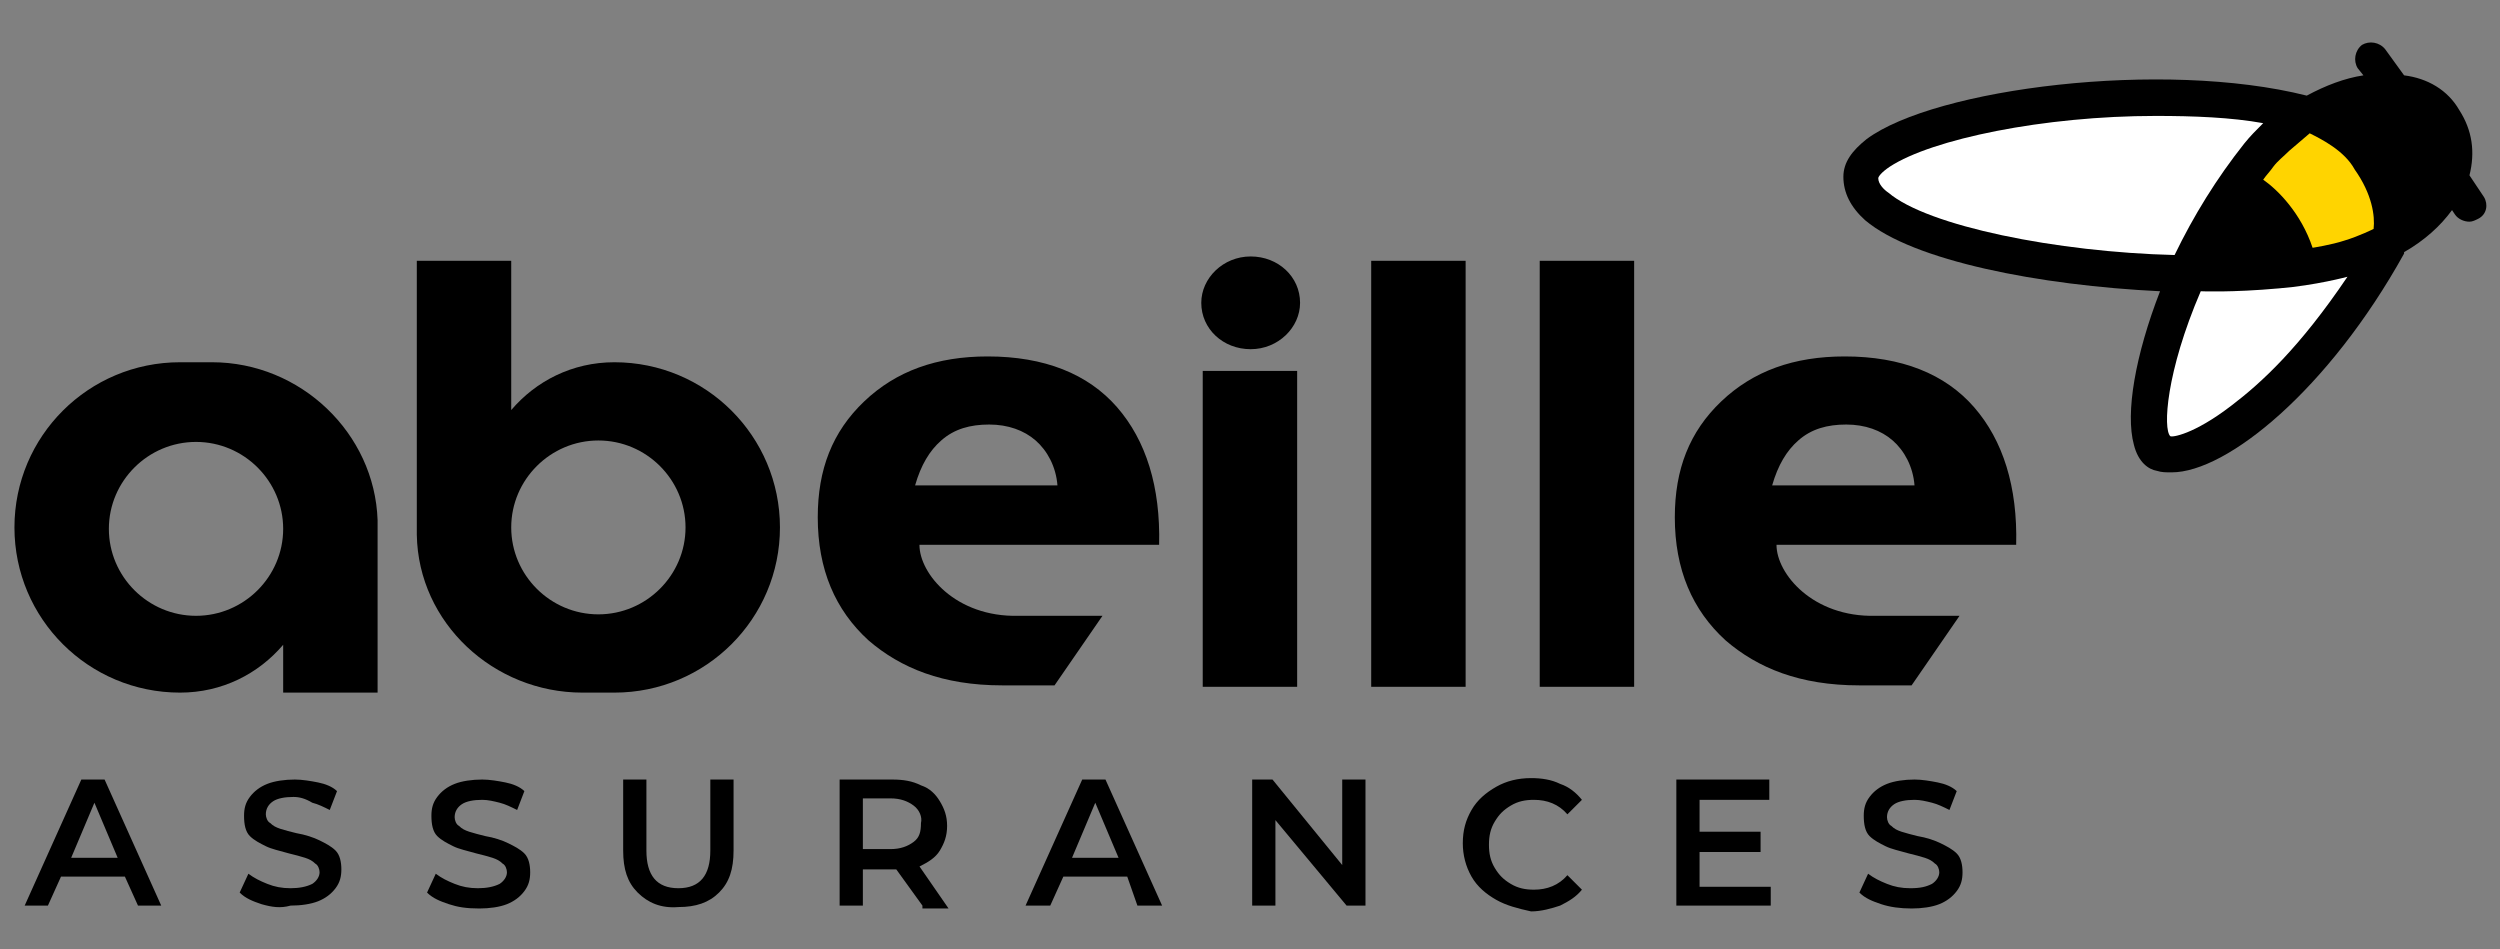
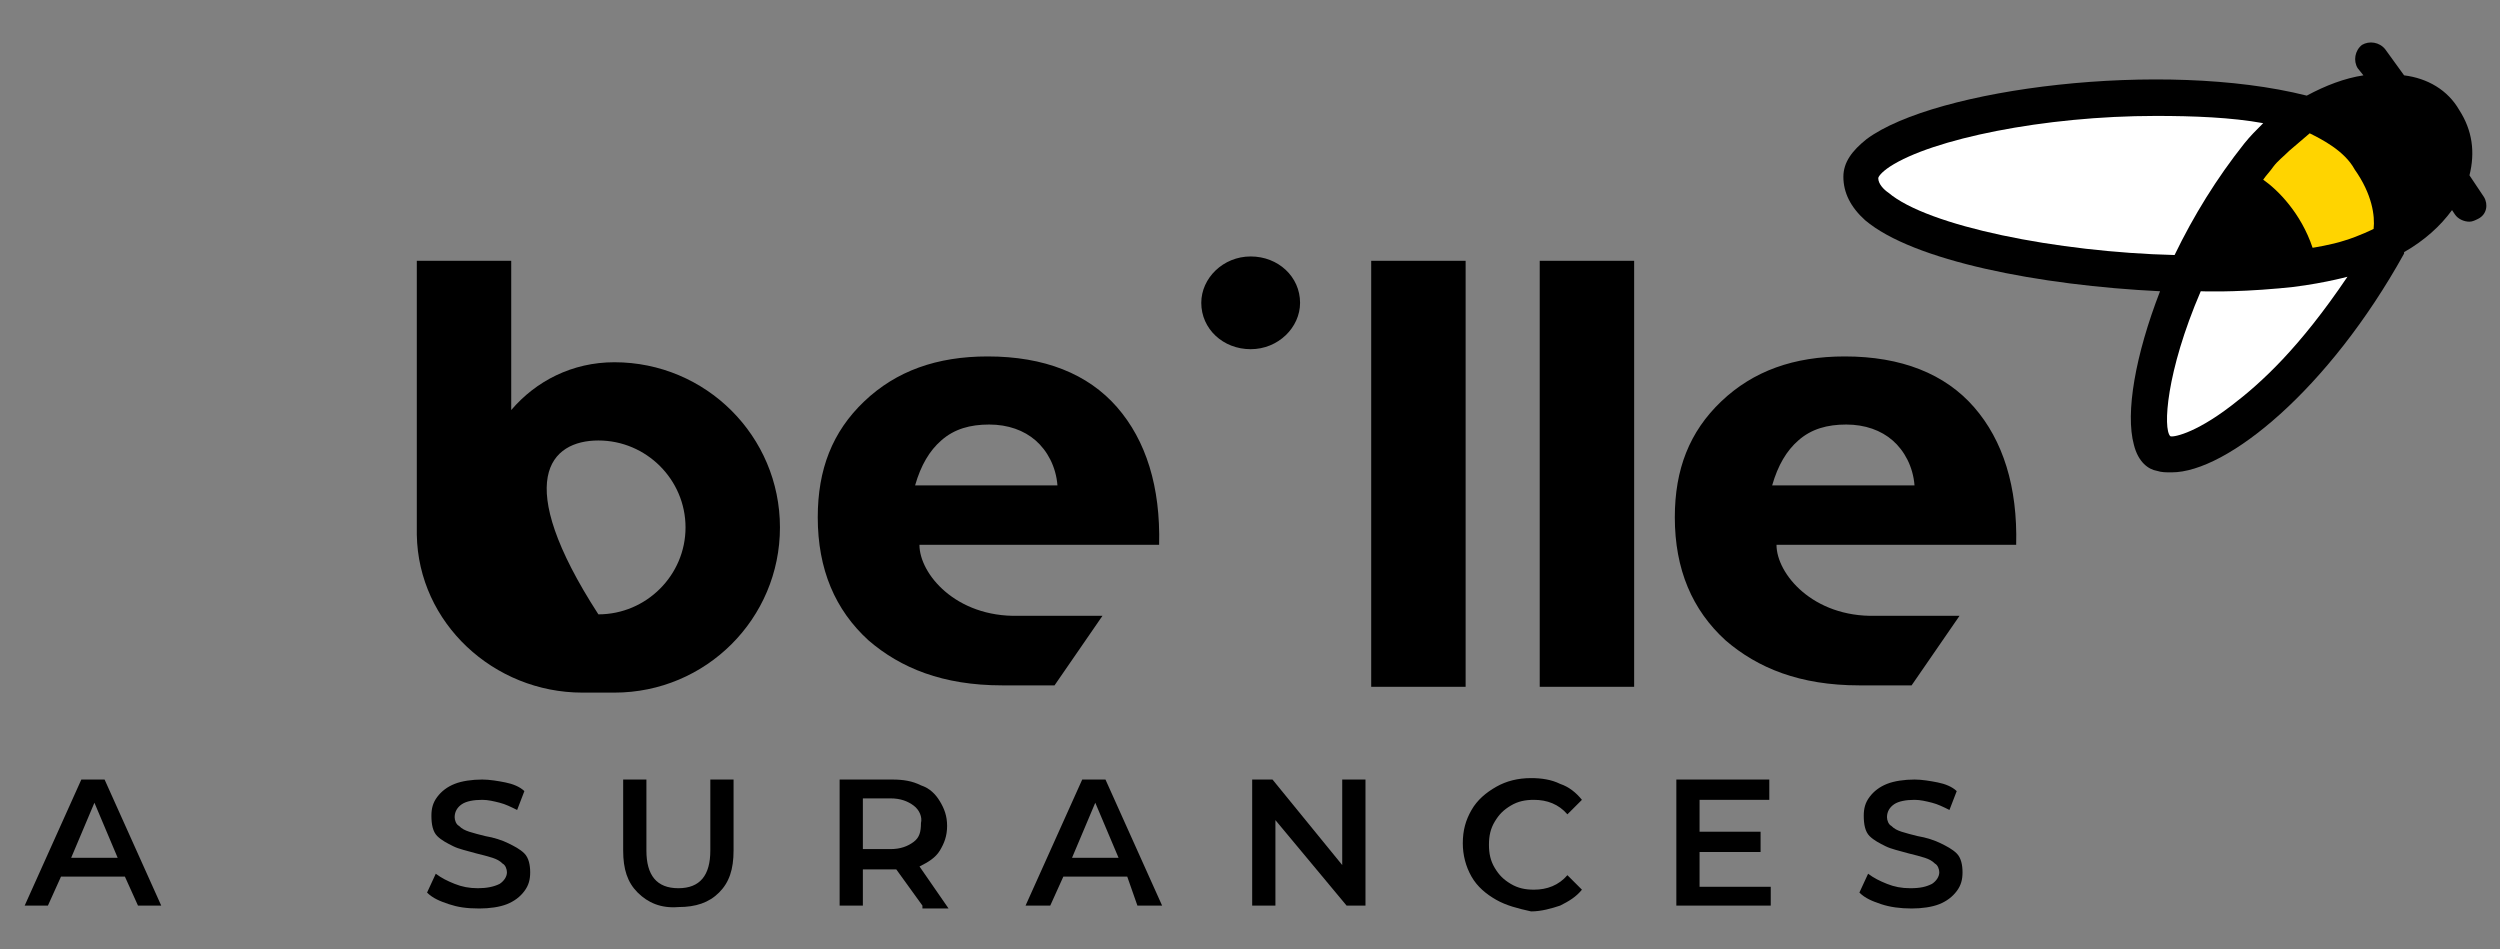
<svg xmlns="http://www.w3.org/2000/svg" width="108" height="41" viewBox="0 0 108 41" fill="none">
  <rect x="0" y="0" width="108" height="41" fill="#808080" stroke="none" />
  <path d="M107.308 8.513L106.681 7.574C106.932 6.573 106.806 5.634 106.242 4.757C105.74 3.881 104.861 3.38 103.857 3.255L103.041 2.128C102.79 1.815 102.351 1.753 102.037 1.94C101.723 2.191 101.661 2.629 101.849 2.942L102.1 3.255C101.284 3.38 100.468 3.693 99.652 4.131C93.44 2.566 83.587 3.818 80.638 6.009C80.01 6.51 79.634 7.011 79.634 7.637C79.634 8.325 79.948 8.951 80.575 9.515C82.646 11.267 88.106 12.331 93.314 12.582C92.247 15.336 91.808 17.84 92.185 19.217C92.373 19.968 92.812 20.281 93.189 20.343C93.377 20.406 93.565 20.406 93.816 20.406C96.201 20.406 100.594 16.838 103.857 10.954C103.857 10.954 103.857 10.954 103.857 10.892C104.735 10.391 105.426 9.765 105.928 9.076L106.053 9.264C106.179 9.452 106.43 9.577 106.681 9.577C106.806 9.577 106.932 9.515 107.057 9.452C107.434 9.264 107.497 8.826 107.308 8.513Z" fill="black" />
  <path d="M93.754 18.841C93.817 18.904 94.758 18.779 96.39 17.527C97.707 16.525 99.339 15.023 101.41 11.956C101.41 11.956 100.029 12.331 98.46 12.457C96.39 12.644 95.072 12.582 95.072 12.582C93.566 16.087 93.44 18.528 93.754 18.841Z" fill="white" />
  <path d="M93.127 5.008C88.295 5.008 83.463 6.009 81.643 7.198C81.266 7.449 81.141 7.637 81.141 7.699C81.141 7.95 81.392 8.2 81.58 8.325C83.274 9.765 88.859 10.892 93.942 11.017C94.758 9.327 95.762 7.699 96.955 6.197C97.206 5.884 97.457 5.634 97.77 5.321C96.39 5.07 94.758 5.008 93.127 5.008Z" fill="white" />
  <path d="M99.779 5.759L98.9 6.51C98.649 6.76 98.398 6.948 98.21 7.198C98.084 7.386 97.896 7.574 97.77 7.762C98.398 8.2 99.402 9.202 99.904 10.704C99.904 10.704 100.72 10.579 101.285 10.391C101.912 10.203 102.54 9.89 102.54 9.89C102.603 9.327 102.477 8.388 101.724 7.324C101.285 6.51 100.281 6.009 99.779 5.759Z" fill="#FFD400" />
  <path d="M5.396 37.87H2.635L2.07 39.122H1.066L3.514 33.676H4.518L6.965 39.122H5.961L5.396 37.87ZM5.083 37.056L4.079 34.678L3.075 37.056H5.083Z" fill="black" />
-   <path d="M11.296 39.06C10.919 38.934 10.605 38.809 10.354 38.559L10.731 37.745C10.982 37.933 11.233 38.058 11.547 38.183C11.861 38.309 12.174 38.371 12.551 38.371C12.927 38.371 13.241 38.309 13.492 38.183C13.681 38.058 13.806 37.87 13.806 37.682C13.806 37.557 13.743 37.37 13.618 37.307C13.492 37.182 13.367 37.119 13.178 37.056C12.99 36.994 12.739 36.931 12.488 36.869C12.049 36.744 11.735 36.681 11.484 36.556C11.233 36.431 10.982 36.305 10.794 36.118C10.605 35.93 10.543 35.617 10.543 35.241C10.543 34.928 10.605 34.678 10.794 34.428C10.982 34.177 11.233 33.989 11.547 33.864C11.861 33.739 12.3 33.676 12.739 33.676C13.053 33.676 13.429 33.739 13.743 33.802C14.057 33.864 14.371 33.989 14.559 34.177L14.245 34.991C13.994 34.866 13.743 34.74 13.492 34.678C13.178 34.49 12.927 34.428 12.676 34.428C12.3 34.428 11.986 34.49 11.798 34.615C11.61 34.74 11.484 34.928 11.484 35.179C11.484 35.304 11.547 35.492 11.672 35.554C11.798 35.679 11.923 35.742 12.112 35.805C12.3 35.867 12.551 35.93 12.802 35.992C13.178 36.055 13.555 36.18 13.806 36.305C14.057 36.431 14.308 36.556 14.496 36.744C14.684 36.931 14.747 37.244 14.747 37.557C14.747 37.87 14.684 38.121 14.496 38.371C14.308 38.621 14.057 38.809 13.743 38.934C13.429 39.06 12.99 39.122 12.551 39.122C12.112 39.247 11.735 39.185 11.296 39.06Z" fill="black" />
  <path d="M19.39 39.06C19.014 38.934 18.7 38.809 18.449 38.559L18.825 37.745C19.076 37.933 19.327 38.058 19.641 38.183C19.955 38.309 20.269 38.371 20.645 38.371C21.022 38.371 21.335 38.309 21.586 38.183C21.775 38.058 21.9 37.87 21.9 37.682C21.9 37.557 21.837 37.37 21.712 37.307C21.586 37.182 21.461 37.119 21.273 37.056C21.084 36.994 20.833 36.931 20.582 36.869C20.143 36.744 19.829 36.681 19.578 36.556C19.327 36.431 19.076 36.305 18.888 36.118C18.7 35.93 18.637 35.617 18.637 35.241C18.637 34.928 18.7 34.678 18.888 34.428C19.076 34.177 19.327 33.989 19.641 33.864C19.955 33.739 20.394 33.676 20.833 33.676C21.147 33.676 21.524 33.739 21.837 33.802C22.151 33.864 22.465 33.989 22.653 34.177L22.34 34.991C22.088 34.866 21.837 34.74 21.586 34.678C21.335 34.615 21.084 34.553 20.833 34.553C20.457 34.553 20.143 34.615 19.955 34.74C19.767 34.866 19.641 35.053 19.641 35.304C19.641 35.429 19.704 35.617 19.829 35.679C19.955 35.805 20.08 35.867 20.269 35.93C20.457 35.992 20.708 36.055 20.959 36.118C21.335 36.18 21.712 36.305 21.963 36.431C22.214 36.556 22.465 36.681 22.653 36.869C22.841 37.056 22.904 37.37 22.904 37.682C22.904 37.995 22.841 38.246 22.653 38.496C22.465 38.747 22.214 38.934 21.9 39.06C21.586 39.185 21.147 39.247 20.708 39.247C20.143 39.247 19.767 39.185 19.39 39.06Z" fill="black" />
  <path d="M27.548 38.559C27.109 38.121 26.921 37.557 26.921 36.744V33.676H27.925V36.744C27.925 37.808 28.364 38.371 29.306 38.371C30.247 38.371 30.686 37.808 30.686 36.744V33.676H31.69V36.744C31.69 37.557 31.502 38.121 31.063 38.559C30.623 38.997 30.059 39.185 29.306 39.185C28.552 39.247 27.988 38.997 27.548 38.559Z" fill="black" />
  <path d="M39.849 39.122L38.719 37.557C38.656 37.557 38.593 37.557 38.531 37.557H37.276V39.122H36.272V33.676H38.531C39.033 33.676 39.409 33.739 39.786 33.927C40.162 34.052 40.413 34.302 40.602 34.615C40.79 34.928 40.915 35.241 40.915 35.679C40.915 36.118 40.79 36.431 40.602 36.744C40.413 37.056 40.099 37.244 39.723 37.432L40.978 39.247H39.849V39.122ZM39.472 34.803C39.221 34.615 38.907 34.49 38.468 34.49H37.276V36.681H38.468C38.907 36.681 39.221 36.556 39.472 36.368C39.723 36.18 39.786 35.93 39.786 35.554C39.849 35.304 39.723 34.991 39.472 34.803Z" fill="black" />
  <path d="M48.697 37.87H45.936L45.371 39.122H44.304L46.752 33.676H47.756L50.203 39.122H49.136L48.697 37.87ZM48.321 37.056L47.316 34.678L46.312 37.056H48.321Z" fill="black" />
  <path d="M58.989 33.676V39.122H58.173L55.098 35.429V39.122H54.094V33.676H54.972L57.984 37.37V33.676H58.989Z" fill="black" />
  <path d="M64.637 38.872C64.197 38.621 63.821 38.309 63.57 37.87C63.319 37.432 63.193 36.931 63.193 36.431C63.193 35.867 63.319 35.429 63.57 34.991C63.821 34.553 64.197 34.24 64.637 33.989C65.076 33.739 65.578 33.614 66.143 33.614C66.582 33.614 67.021 33.676 67.398 33.864C67.774 33.989 68.088 34.24 68.339 34.553L67.712 35.179C67.335 34.74 66.833 34.553 66.268 34.553C65.892 34.553 65.578 34.615 65.264 34.803C64.951 34.991 64.762 35.179 64.574 35.492C64.386 35.805 64.323 36.118 64.323 36.493C64.323 36.869 64.386 37.182 64.574 37.495C64.762 37.808 64.951 37.995 65.264 38.183C65.578 38.371 65.892 38.434 66.268 38.434C66.833 38.434 67.335 38.246 67.712 37.808L68.339 38.434C68.088 38.747 67.774 38.934 67.398 39.122C67.021 39.247 66.582 39.373 66.143 39.373C65.578 39.247 65.076 39.122 64.637 38.872Z" fill="black" />
  <path d="M76.496 38.309V39.122H72.418V33.676H76.434V34.553H73.421V35.93H76.057V36.806H73.421V38.309H76.496Z" fill="black" />
  <path d="M81.267 39.06C80.891 38.934 80.577 38.809 80.326 38.559L80.702 37.745C80.953 37.933 81.204 38.058 81.518 38.183C81.832 38.309 82.146 38.371 82.522 38.371C82.961 38.371 83.212 38.309 83.463 38.183C83.652 38.058 83.777 37.87 83.777 37.682C83.777 37.557 83.714 37.37 83.589 37.307C83.463 37.182 83.338 37.119 83.15 37.056C82.961 36.994 82.71 36.931 82.459 36.869C82.02 36.744 81.706 36.681 81.455 36.556C81.204 36.431 80.953 36.305 80.765 36.118C80.577 35.93 80.514 35.617 80.514 35.241C80.514 34.928 80.577 34.678 80.765 34.428C80.953 34.177 81.204 33.989 81.518 33.864C81.832 33.739 82.271 33.676 82.71 33.676C83.024 33.676 83.401 33.739 83.714 33.802C84.028 33.864 84.342 33.989 84.53 34.177L84.216 34.991C83.965 34.866 83.714 34.74 83.463 34.678C83.212 34.615 82.961 34.553 82.71 34.553C82.334 34.553 82.02 34.615 81.832 34.74C81.644 34.866 81.518 35.053 81.518 35.304C81.518 35.429 81.581 35.617 81.706 35.679C81.832 35.805 81.957 35.867 82.146 35.93C82.334 35.992 82.585 36.055 82.836 36.118C83.212 36.18 83.589 36.305 83.84 36.431C84.091 36.556 84.342 36.681 84.53 36.869C84.719 37.056 84.781 37.37 84.781 37.682C84.781 37.995 84.719 38.246 84.53 38.496C84.342 38.747 84.091 38.934 83.777 39.06C83.463 39.185 83.024 39.247 82.585 39.247C82.083 39.247 81.644 39.185 81.267 39.06Z" fill="black" />
-   <path d="M12.233 29.921H16.312C16.312 29.921 16.312 24.349 16.312 22.472C16.187 18.716 12.986 15.649 9.158 15.649H7.778C3.824 15.649 0.624 18.841 0.624 22.785C0.624 26.728 3.824 29.921 7.778 29.921C9.597 29.921 11.166 29.107 12.233 27.855V29.921ZM8.468 26.603C6.397 26.603 4.703 24.913 4.703 22.847C4.703 20.782 6.397 19.091 8.468 19.091C10.539 19.091 12.233 20.782 12.233 22.847C12.233 24.913 10.539 26.603 8.468 26.603Z" fill="black" />
-   <path d="M22.085 11.267H18.006C18.006 11.267 18.006 21.282 18.006 23.098C18.069 26.916 21.332 29.921 25.16 29.921H26.54C30.494 29.921 33.694 26.728 33.694 22.785C33.694 18.841 30.494 15.649 26.54 15.649C24.721 15.649 23.152 16.462 22.085 17.714V11.267ZM25.85 19.029C27.921 19.029 29.615 20.719 29.615 22.785C29.615 24.85 27.921 26.54 25.85 26.54C23.779 26.54 22.085 24.85 22.085 22.785C22.085 20.719 23.779 19.029 25.85 19.029Z" fill="black" />
+   <path d="M22.085 11.267H18.006C18.006 11.267 18.006 21.282 18.006 23.098C18.069 26.916 21.332 29.921 25.16 29.921H26.54C30.494 29.921 33.694 26.728 33.694 22.785C33.694 18.841 30.494 15.649 26.54 15.649C24.721 15.649 23.152 16.462 22.085 17.714V11.267ZM25.85 19.029C27.921 19.029 29.615 20.719 29.615 22.785C29.615 24.85 27.921 26.54 25.85 26.54C22.085 20.719 23.779 19.029 25.85 19.029Z" fill="black" />
  <path d="M39.72 23.536H50.074C50.137 21.032 49.51 19.029 48.255 17.589C46.999 16.15 45.117 15.398 42.669 15.398C40.473 15.398 38.716 16.024 37.335 17.339C35.955 18.653 35.327 20.281 35.327 22.346C35.327 24.6 36.08 26.353 37.523 27.667C38.904 28.856 40.724 29.608 43.297 29.608C43.987 29.608 45.556 29.608 45.556 29.608L47.627 26.603C47.627 26.603 44.866 26.603 43.987 26.603C41.289 26.666 39.72 24.788 39.72 23.536ZM40.661 19.029C41.226 18.528 41.916 18.34 42.732 18.34C43.548 18.34 44.238 18.591 44.74 19.029C45.242 19.467 45.619 20.156 45.682 20.969H39.532C39.783 20.093 40.159 19.467 40.661 19.029Z" fill="black" />
-   <path d="M56.037 16.024H51.958V29.67H56.037V16.024Z" fill="black" />
  <path d="M56.163 13.082C56.163 14.146 55.221 15.085 54.029 15.085C52.837 15.085 51.895 14.209 51.895 13.082C51.895 12.018 52.837 11.079 54.029 11.079C55.221 11.079 56.163 11.956 56.163 13.082Z" fill="black" />
  <path d="M63.315 11.267H59.236V29.67H63.315V11.267Z" fill="black" />
  <path d="M70.595 11.267H66.516V29.67H70.595V11.267Z" fill="black" />
  <path d="M76.745 23.536H87.099C87.162 21.032 86.534 19.029 85.279 17.589C84.024 16.15 82.142 15.398 79.694 15.398C77.498 15.398 75.741 16.024 74.36 17.339C72.98 18.653 72.352 20.281 72.352 22.346C72.352 24.6 73.105 26.353 74.548 27.667C75.929 28.856 77.749 29.608 80.322 29.608C81.012 29.608 82.581 29.608 82.581 29.608L84.652 26.603C84.652 26.603 81.891 26.603 81.012 26.603C78.314 26.666 76.745 24.788 76.745 23.536ZM77.686 19.029C78.251 18.528 78.941 18.34 79.757 18.34C80.573 18.34 81.263 18.591 81.765 19.029C82.267 19.467 82.644 20.156 82.707 20.969H76.557C76.808 20.093 77.184 19.467 77.686 19.029Z" fill="black" />
</svg>